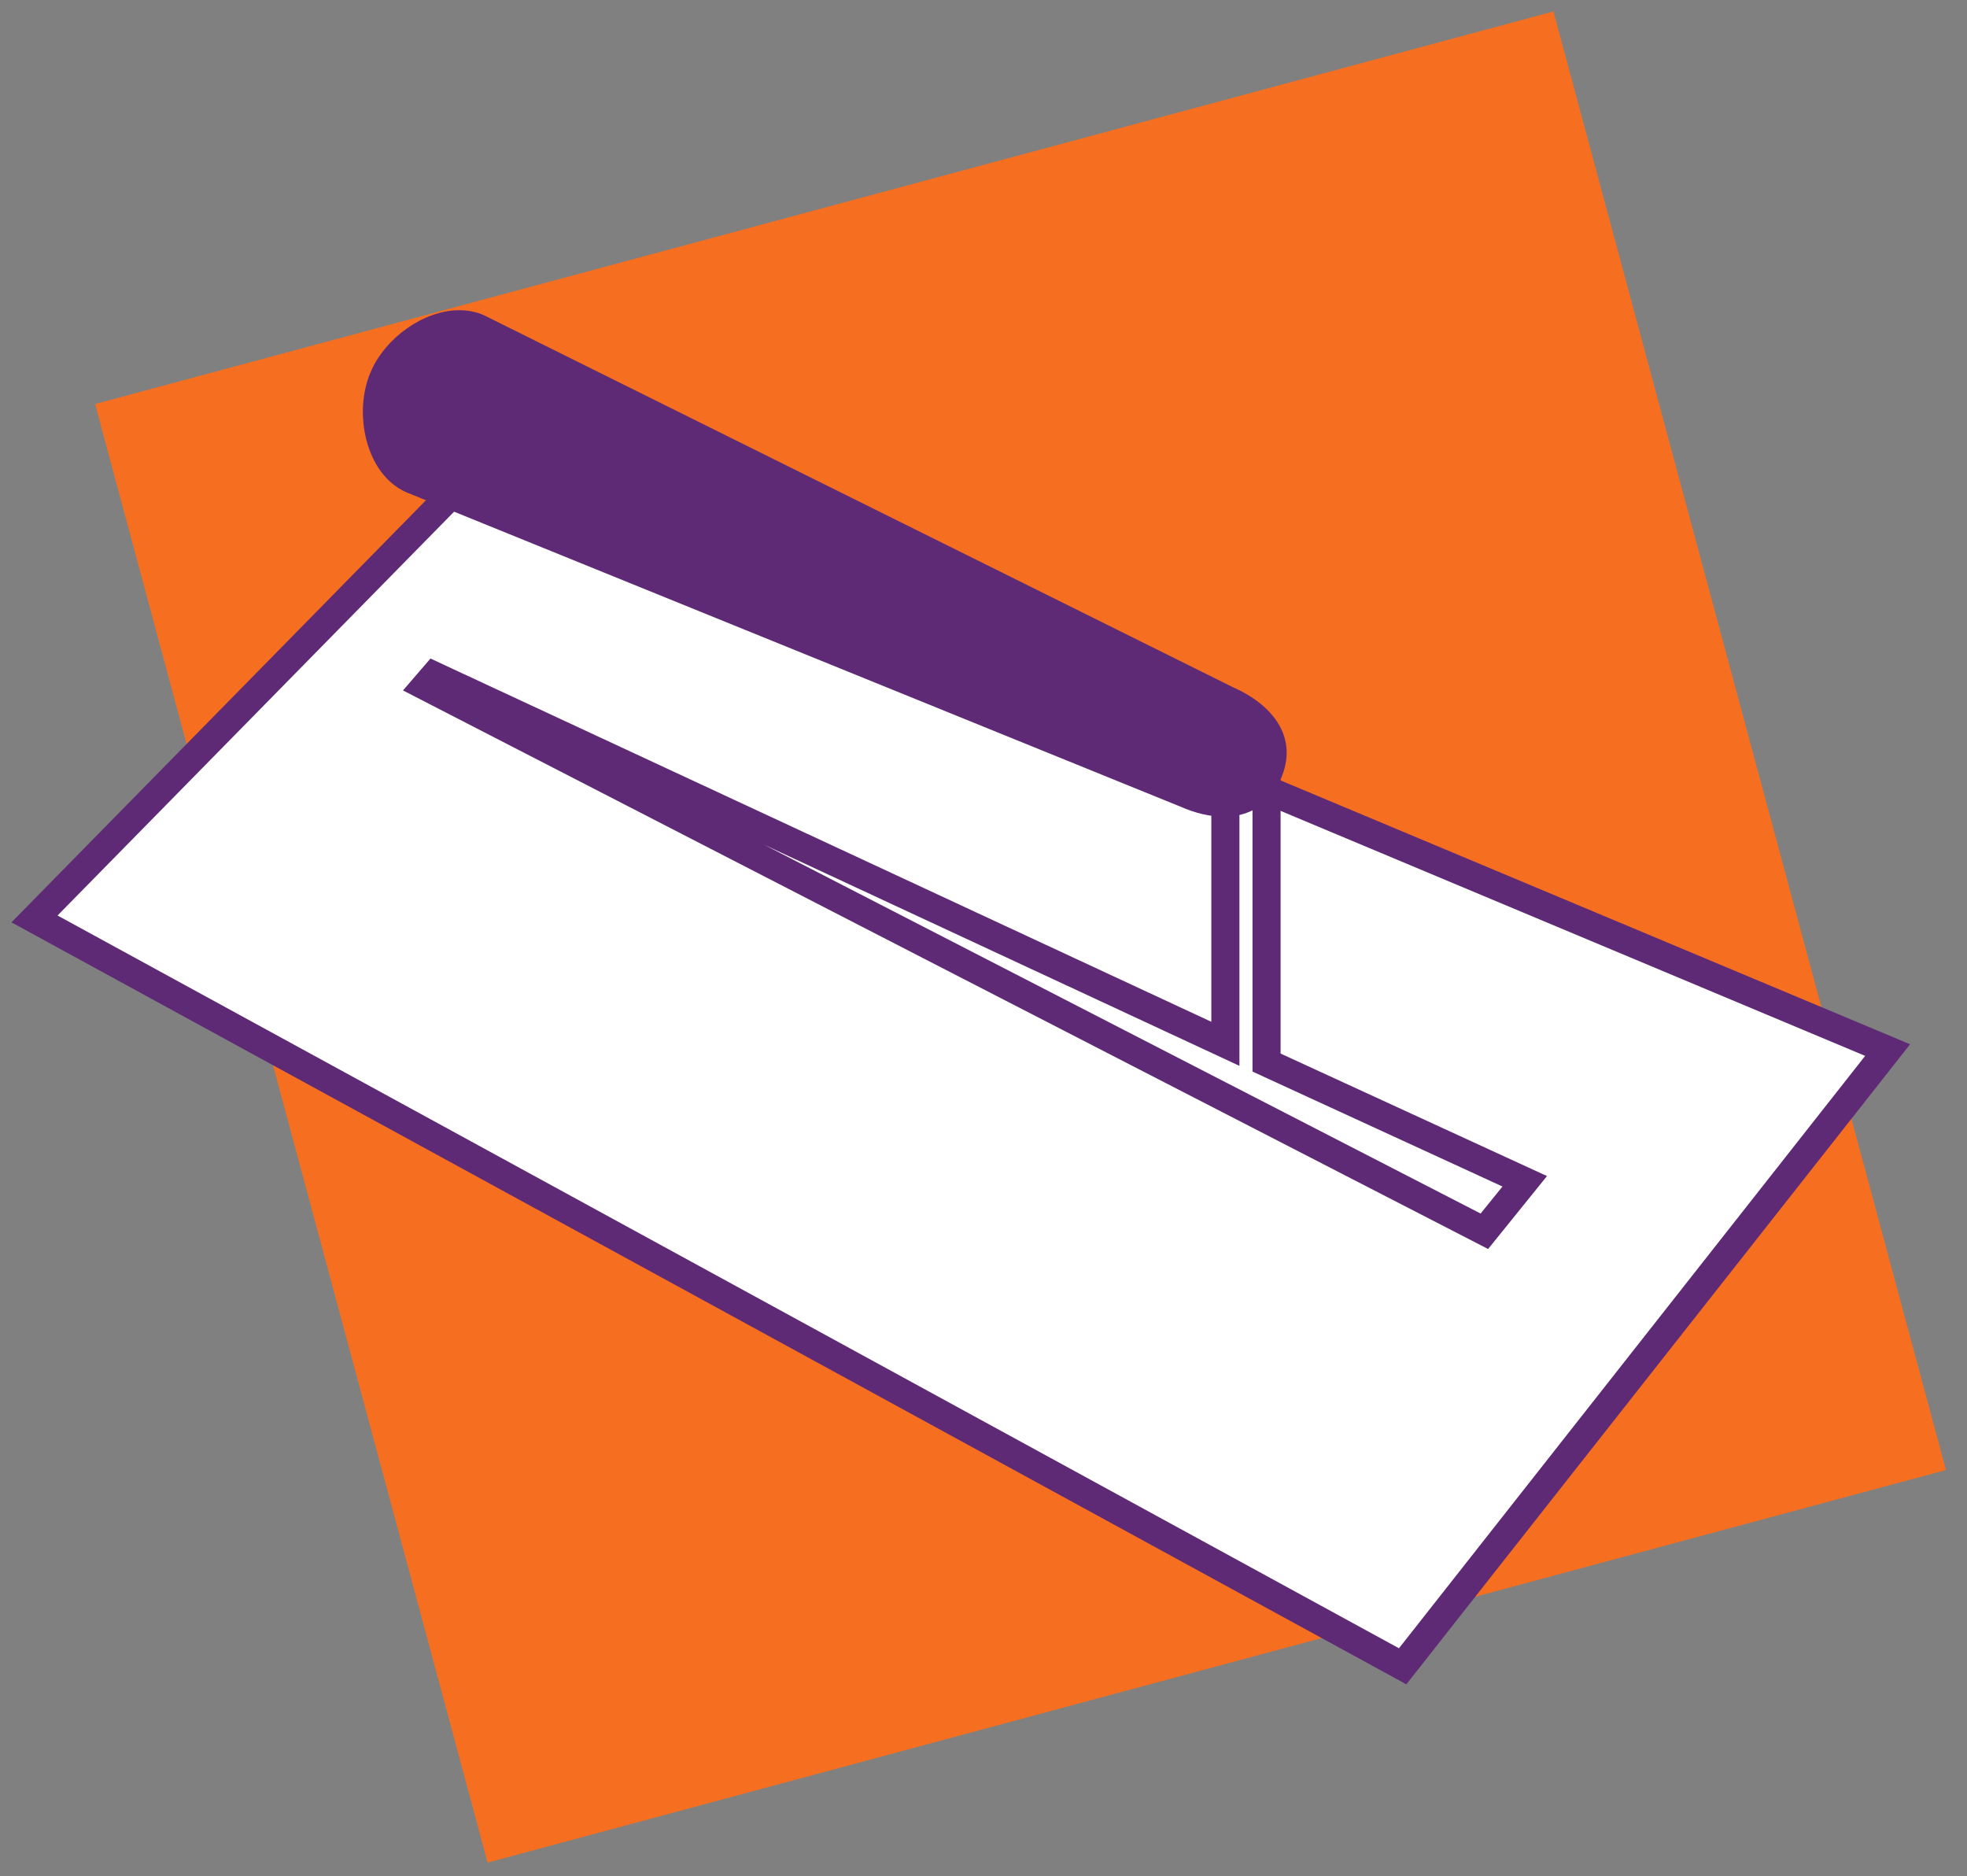
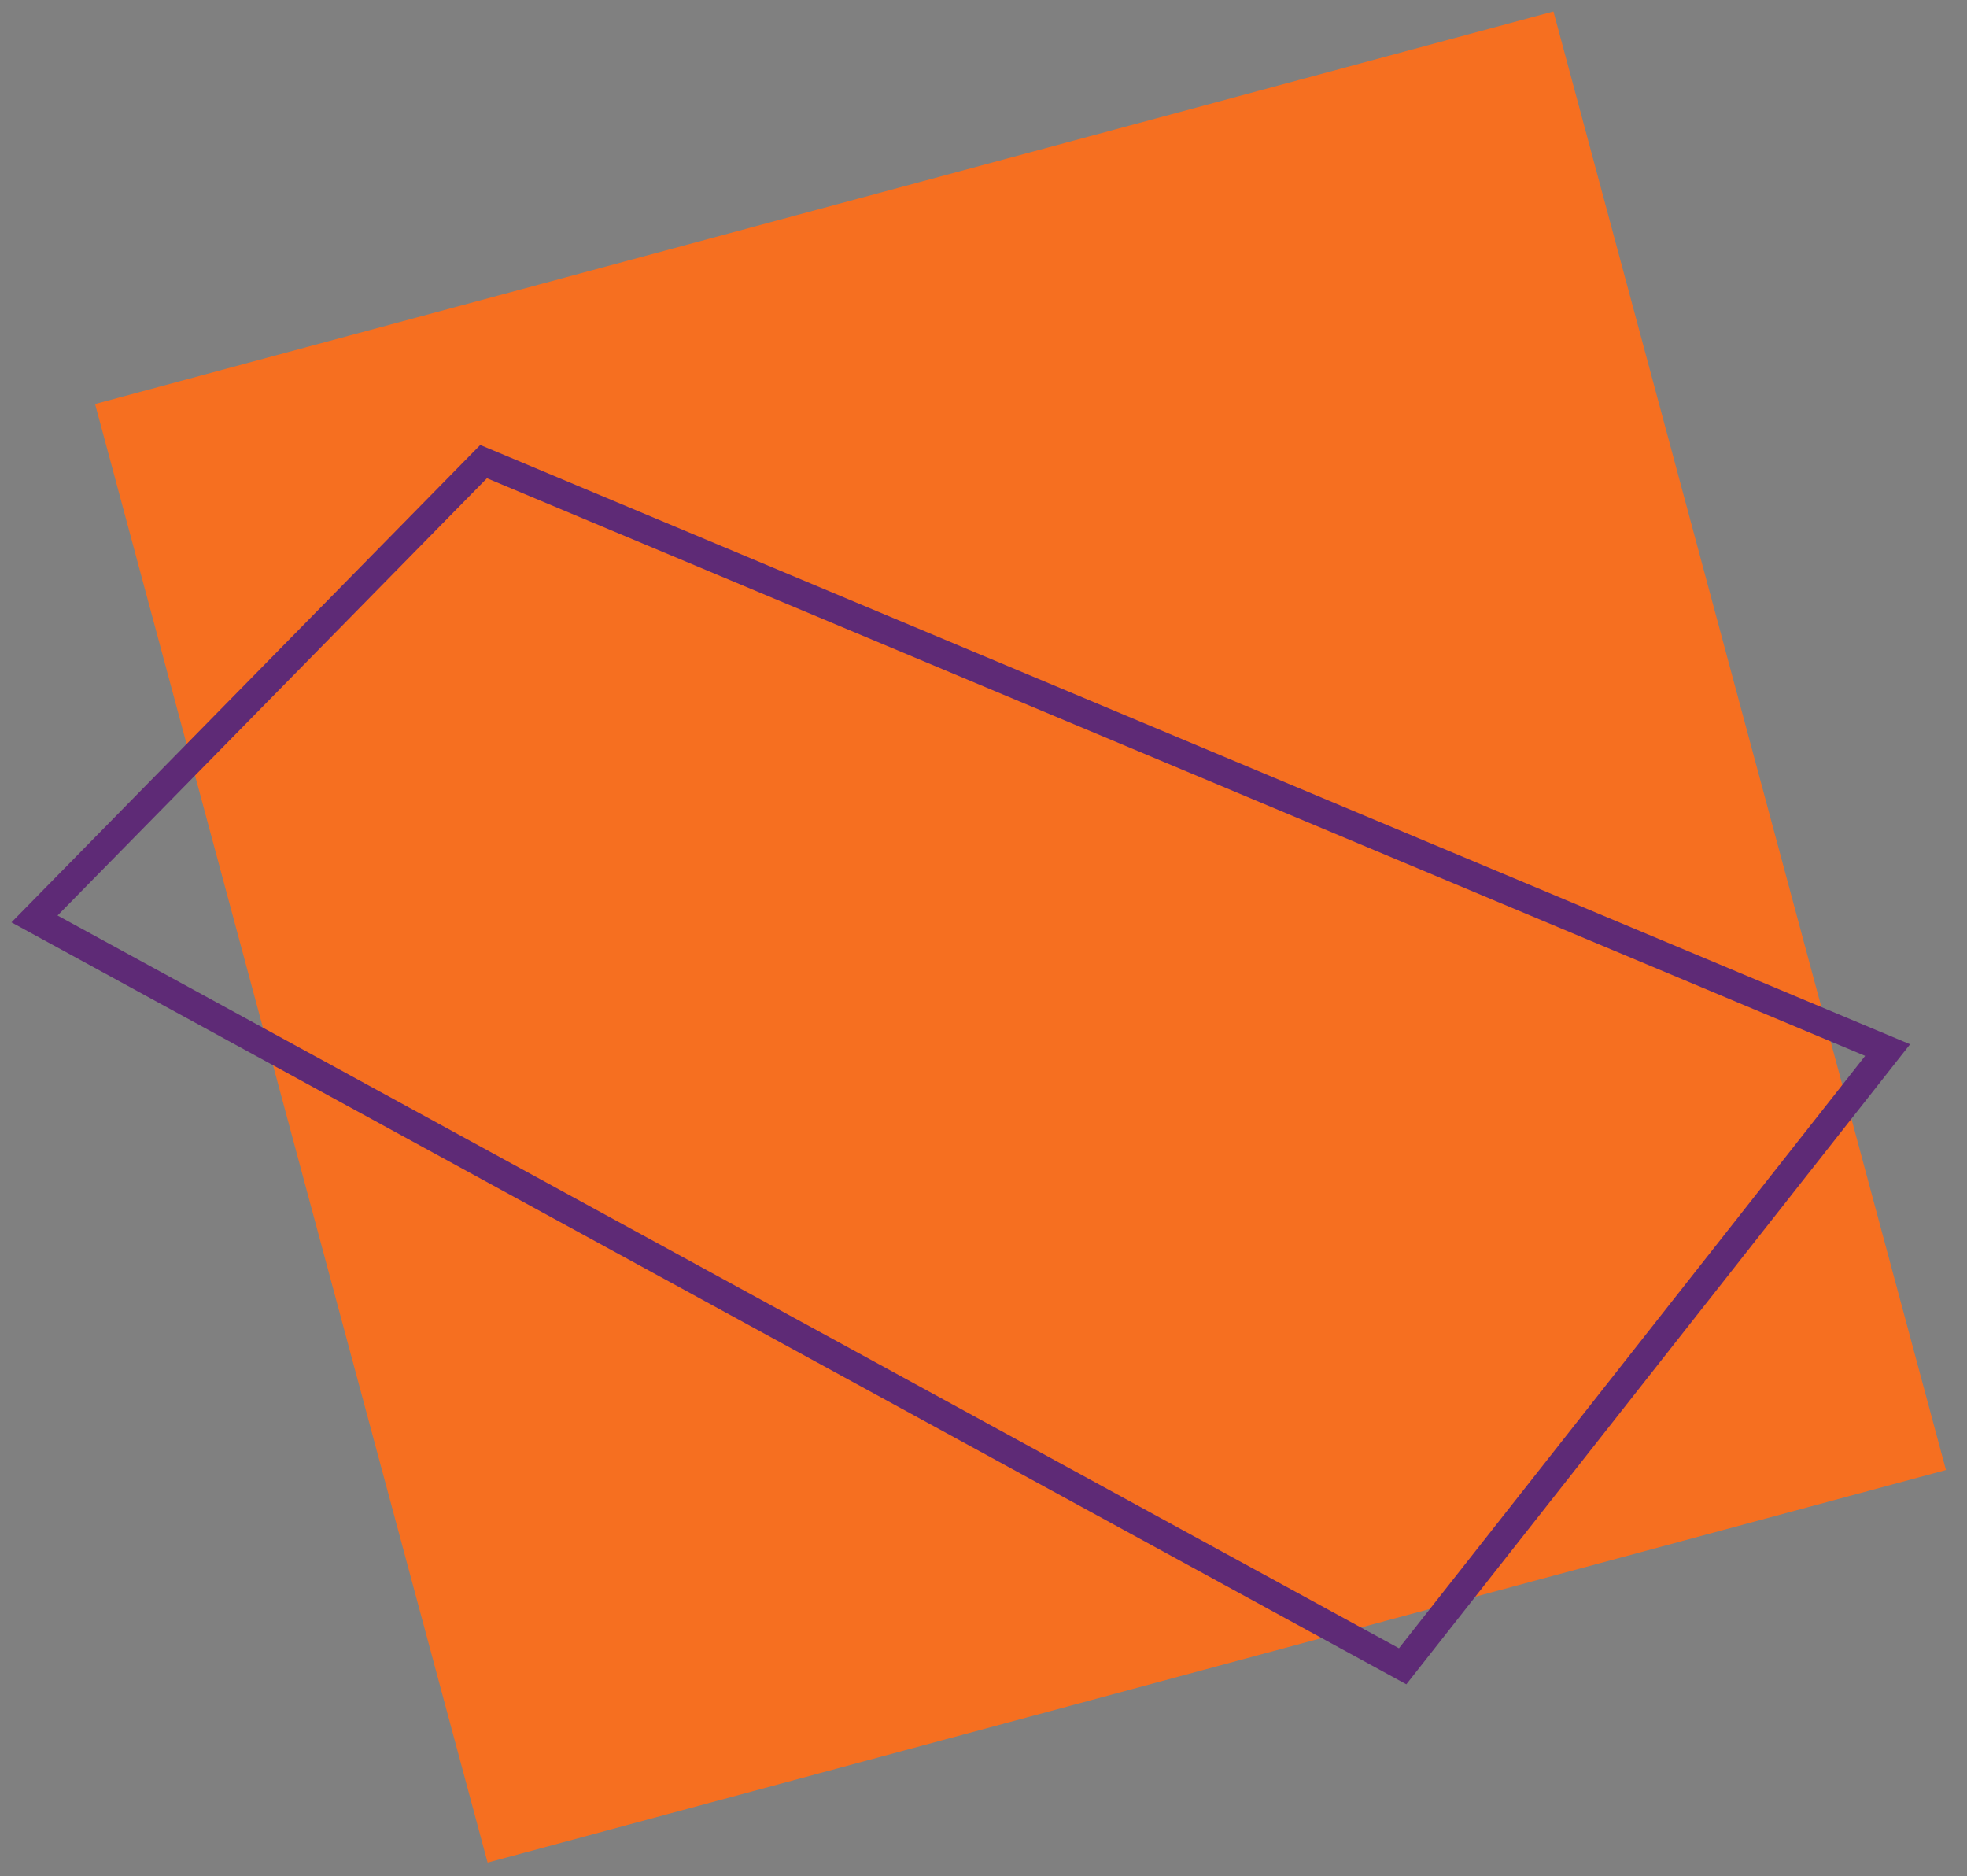
<svg xmlns="http://www.w3.org/2000/svg" width="100%" height="100%" viewBox="0 0 755 720" version="1.1" xml:space="preserve" style="fill-rule:evenodd;clip-rule:evenodd;stroke-linejoin:round;stroke-miterlimit:2;">
  <rect x="0" y="0" width="755" height="720" fill="#808080" stroke="none" />
  <g transform="matrix(0.987,0,0,0.987,29.789,14.205)">
    <g transform="matrix(-5.365,1.444,1.444,5.365,-34.7,243.369)">
      <rect x="-117.632" y="-15.554" width="105.711" height="105.711" style="fill:rgb(246,111,32);" />
    </g>
    <g transform="matrix(3.893,-3.964,-3.964,-3.893,50.853,616.865)">
-       <path d="M26.651,43.232L71.512,43.232L110.991,-55.739L56.438,-61.741L26.651,43.232Z" style="fill:white;" />
-     </g>
+       </g>
    <g transform="matrix(5.556,0,0,5.556,156.582,640.526)">
      <path d="M0,-86.736L-32.813,-53.326L64.821,0L100.08,-44.794L0,-86.736ZM0.469,-84.407L96.936,-43.98L64.305,-2.523L-29.587,-53.805L0.469,-84.407Z" style="fill:rgb(94,42,118);fill-rule:nonzero;" />
    </g>
    <g transform="matrix(5.556,0,0,5.556,135.193,460.342)">
-       <path d="M0,-37.429L0.625,-38.153L56.004,-12.394L56.004,-30.329L58.885,-30.021L58.885,-11.083L76.957,-2.773L74.132,0.724L0,-37.429Z" style="fill:white;" />
-     </g>
+       </g>
    <g transform="matrix(5.556,0,0,5.556,137.227,471.259)">
-       <path d="M0,-41.323L-1.925,-39.091L74.028,0L78.15,-5.104L59.503,-13.678L59.503,-32.869L54.655,-33.389L54.655,-15.901L0,-41.323ZM56.622,-31.2L57.537,-31.103L57.537,-12.418L58.682,-11.891L75.033,-4.373L73.504,-2.481L23.364,-28.287L53.826,-14.118L56.622,-12.818L56.622,-31.2Z" style="fill:rgb(94,42,118);fill-rule:nonzero;" />
-     </g>
+       </g>
    <g transform="matrix(5.556,0,0,5.556,445.71,111.709)">
-       <path d="M0,33.479C-0.806,33.479 -1.721,33.263 -2.647,32.854L-56.866,10.841C-59.141,9.822 -59.839,6.05 -58.792,3.686C-57.908,1.651 -55.541,0 -53.513,0C-53.032,0 -52.581,0.091 -52.172,0.27L0.201,26.28C1.764,26.971 2.825,27.919 3.229,28.971C3.523,29.734 3.473,30.568 3.079,31.449C2.491,32.799 1.457,33.479 0,33.479" style="fill:rgb(94,42,118);" />
-     </g>
+       </g>
    <g transform="matrix(5.556,0,0,5.556,148.415,303.164)">
-       <path d="M0,-35.445C-2.5,-35.445 -5.167,-33.5 -6.178,-31.174C-7.444,-28.315 -6.576,-23.987 -3.723,-22.71L50.468,-0.708C51.502,-0.252 52.544,0 53.512,0C55.217,0 56.692,-0.782 57.489,-2.612C58.769,-5.472 57.021,-7.796 54.151,-9.062L1.735,-35.092C1.182,-35.335 0.596,-35.445 0,-35.445M0,-33.479C0.33,-33.478 0.635,-33.421 0.909,-33.307L53.276,-7.301L53.316,-7.281L53.357,-7.263C54.62,-6.706 55.519,-5.932 55.824,-5.138C56.024,-4.62 55.981,-4.057 55.686,-3.397C55.255,-2.407 54.585,-1.966 53.512,-1.966C52.842,-1.966 52.064,-2.153 51.262,-2.507L51.235,-2.519L51.208,-2.53L-2.946,-24.517C-4.718,-25.338 -5.226,-28.467 -4.375,-30.39C-3.647,-32.064 -1.644,-33.478 0,-33.479" style="fill:rgb(94,42,118);fill-rule:nonzero;" />
-     </g>
+       </g>
  </g>
</svg>